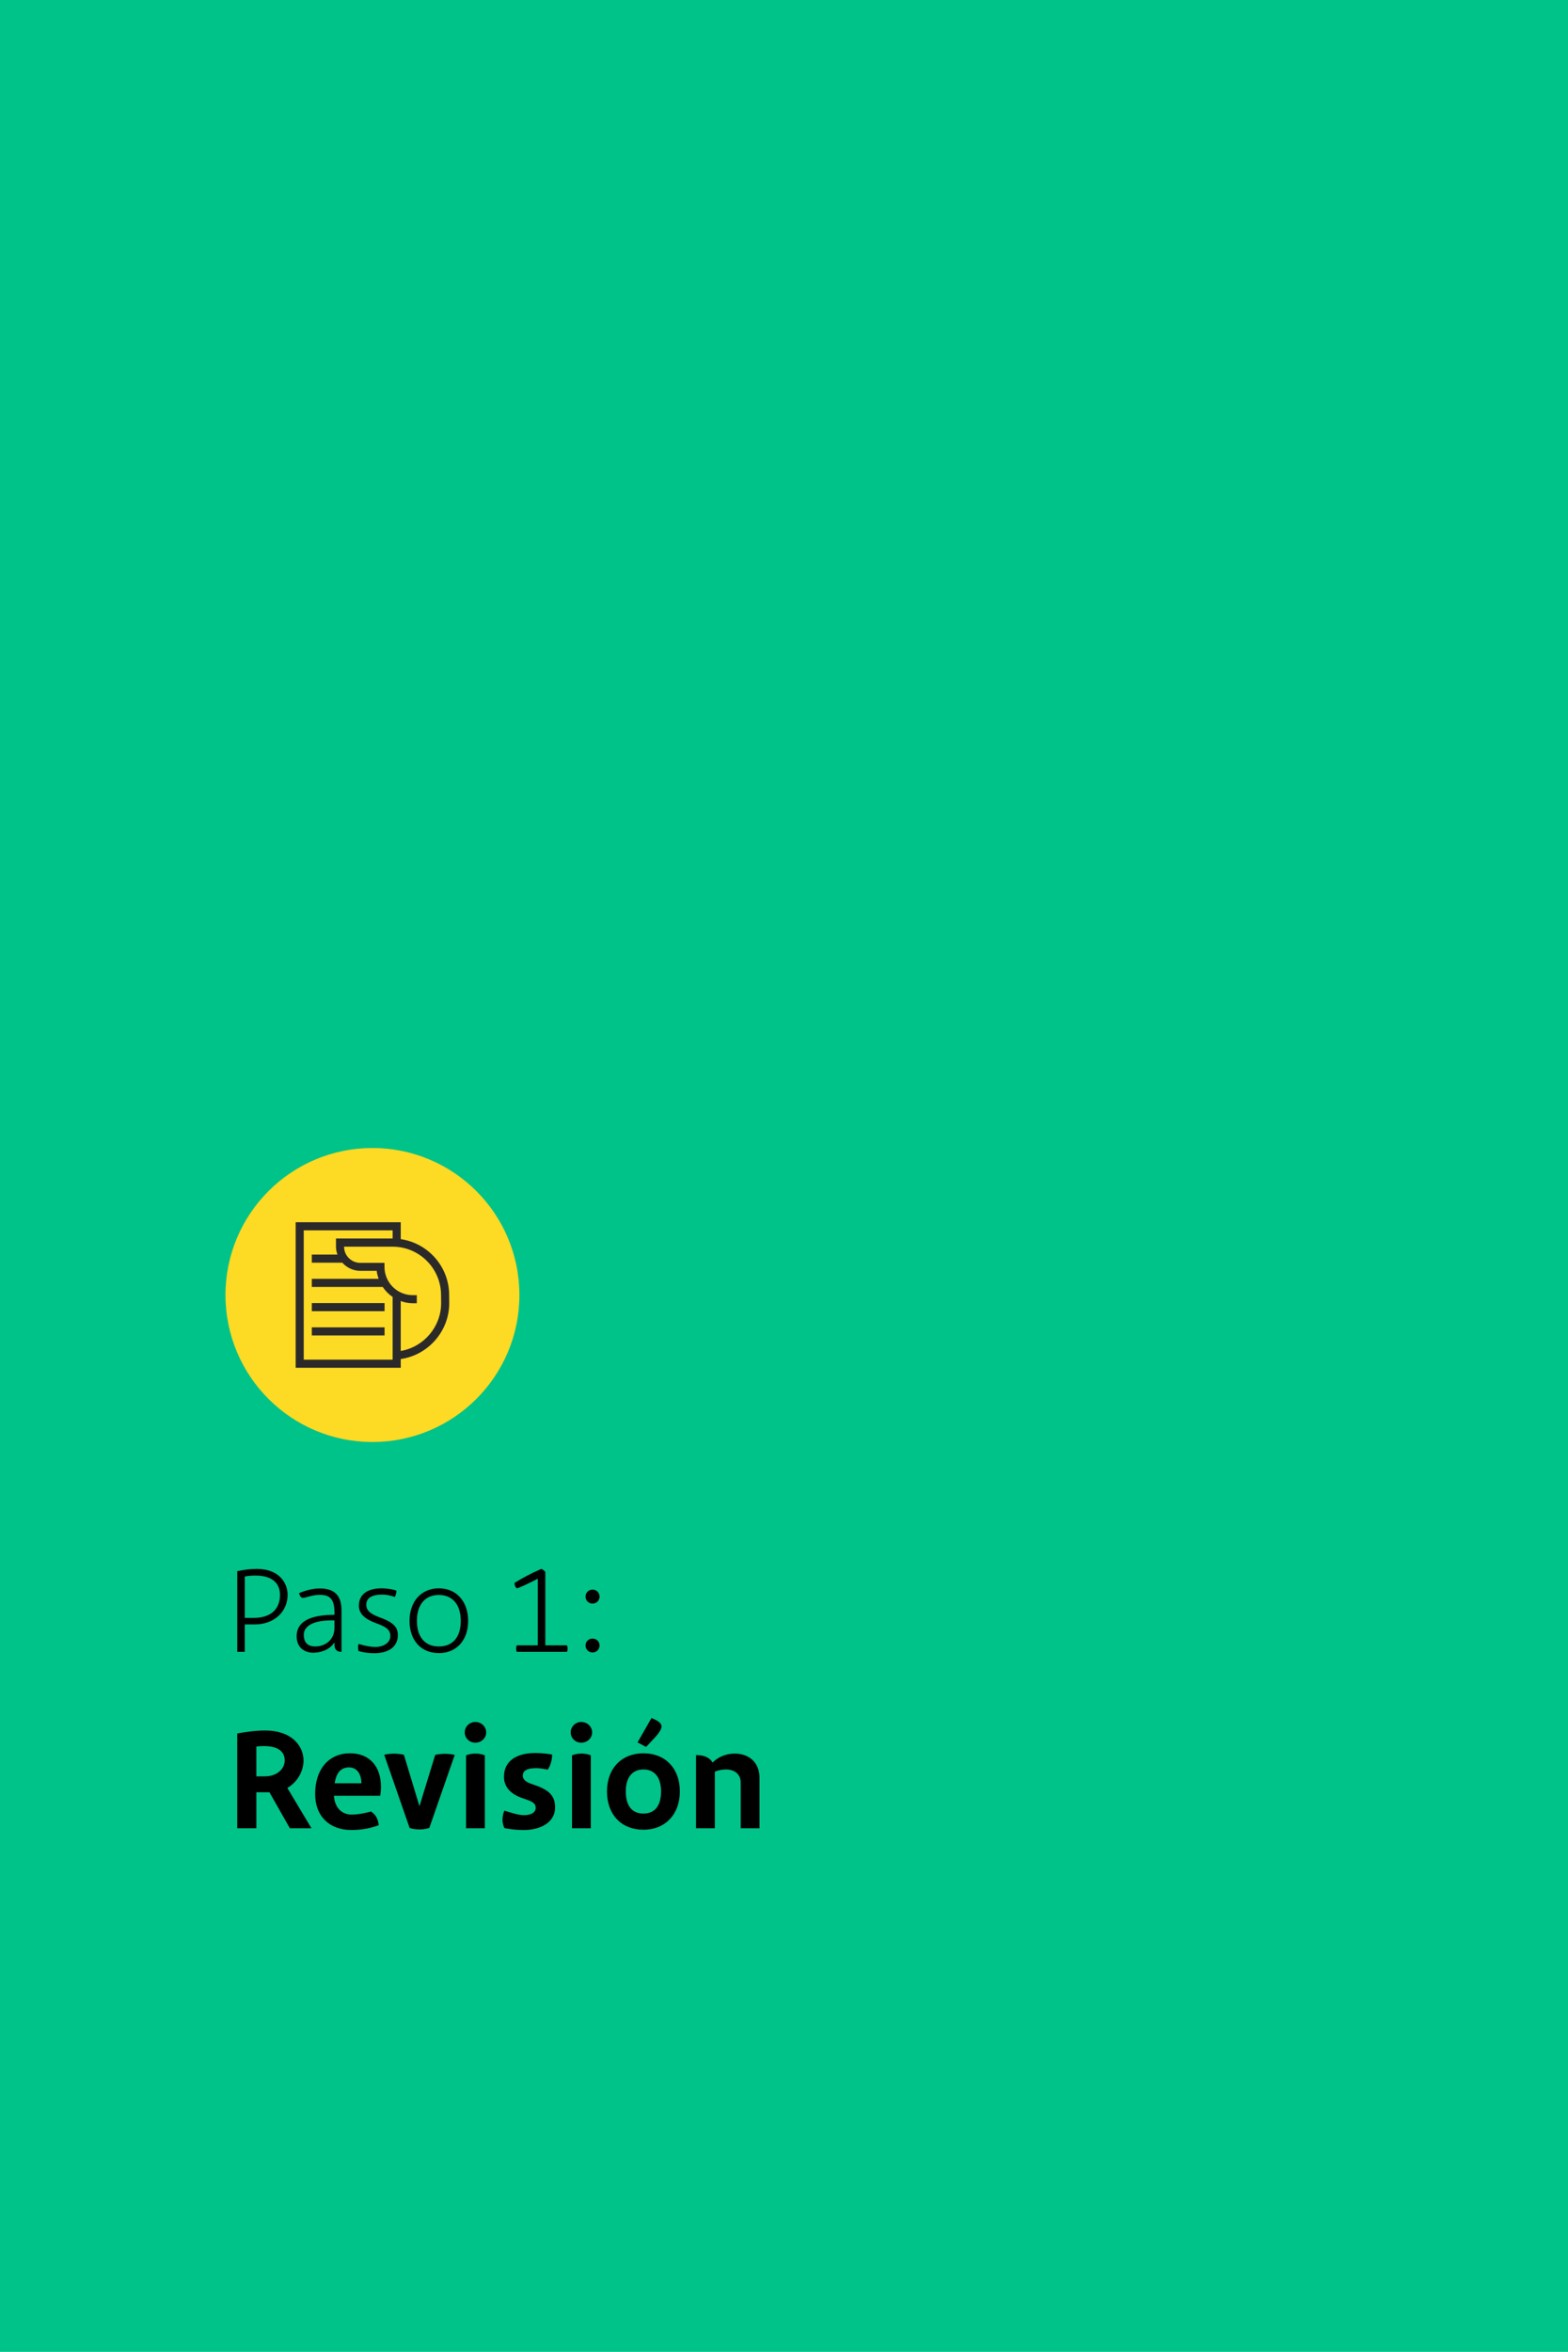
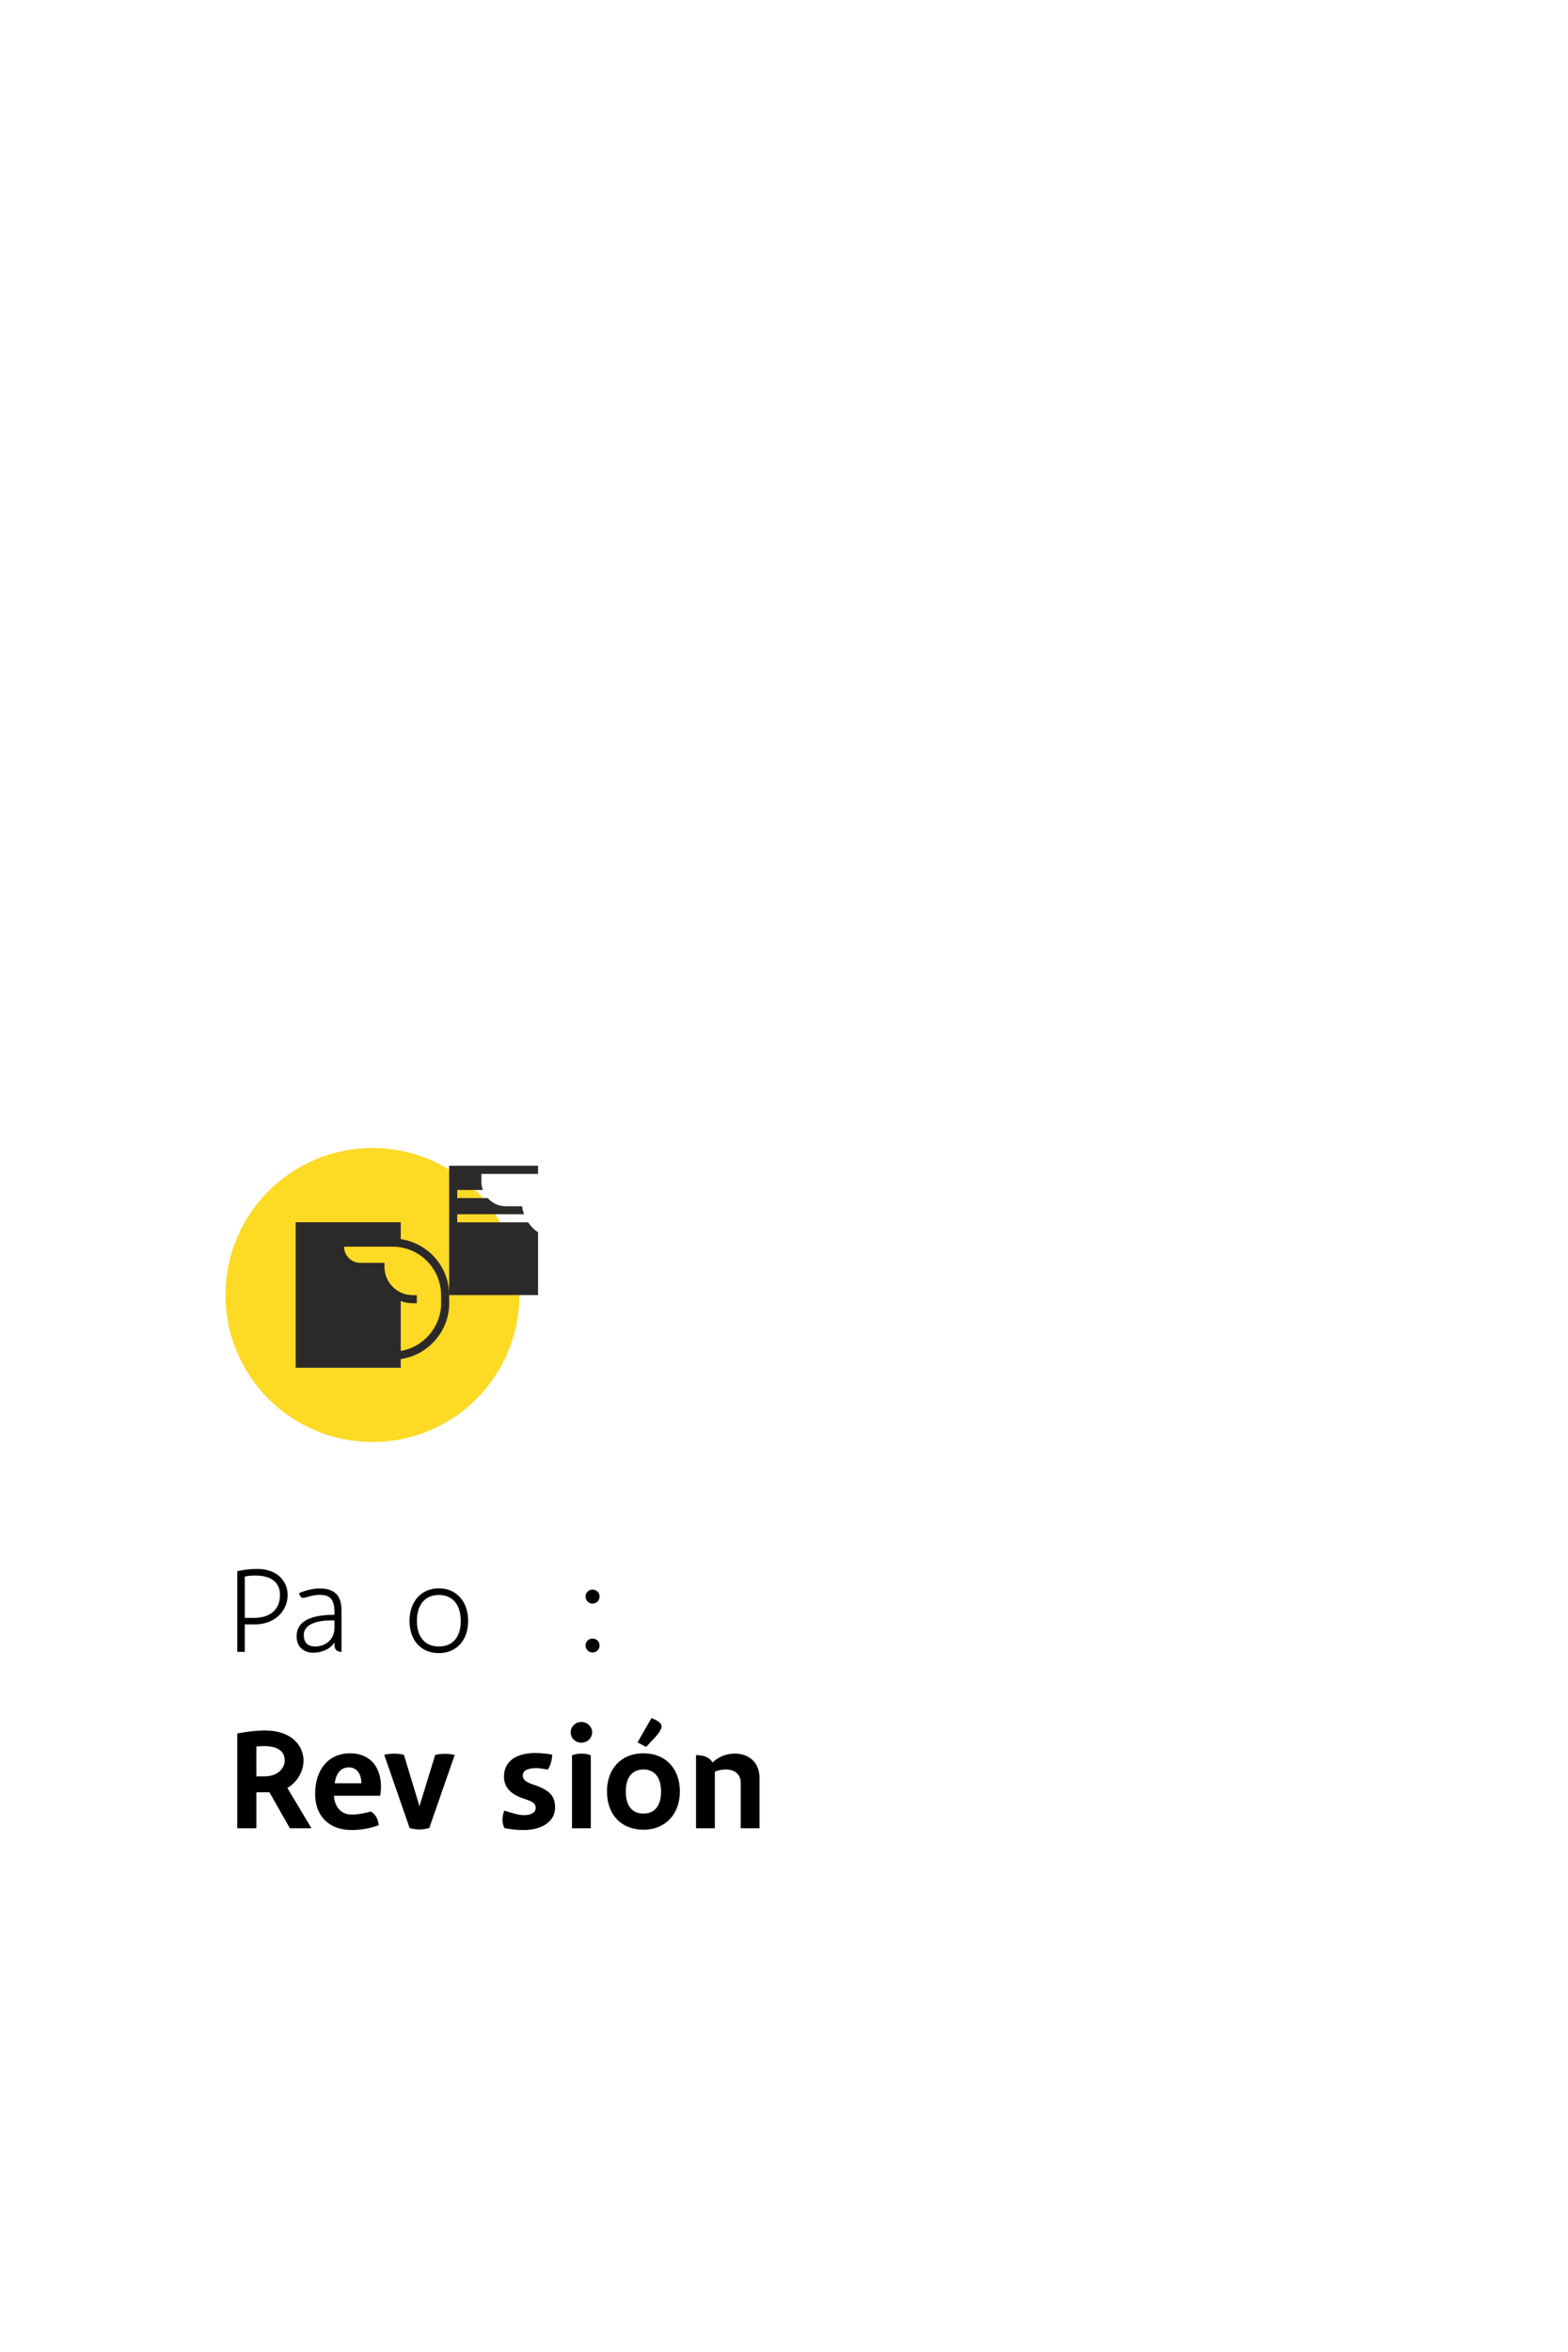
<svg xmlns="http://www.w3.org/2000/svg" id="Capa_1" viewBox="0 0 1067 1600">
  <defs>
    <style>      .st0 {        fill: #fdda24;      }      .st1 {        fill: #2c2a29;      }      .st2 {        fill: #00c389;      }    </style>
  </defs>
-   <rect class="st2" width="1067" height="1600" />
  <g>
    <path d="M195.73,1084.98c0,11.17-8.87,20.12-22.34,20.12h-6.82v18.67h-5.11v-54.9c4.35-.94,8.7-1.53,13.3-1.53,15.26,0,20.97,9.63,20.97,17.65ZM190.53,1084.98c0-6.73-4.01-13.13-16.79-13.13-2.73,0-5.29.26-7.16.68v28.13h5.97c12.87,0,17.99-6.99,17.99-15.69Z" />
    <path d="M232.38,1095.38v28.39c-2.9,0-4.77-1.45-4.77-4.69v-1.79c-3.5,5.54-10.15,7.08-14.58,7.08-4.77,0-11.17-2.73-11.17-11.17,0-12.45,13.98-14.58,25.75-14.66v-1.71c0-10.23-4.43-11.85-10.23-11.85-4.94,0-9.29,2.05-11.08,2.05-1.11,0-1.79-.51-2.39-1.96l-.43-1.28c4.09-1.62,8.78-3.15,14.15-3.15,8.61,0,14.75,3.5,14.75,14.75ZM227.61,1107.31v-4.94h-2.13c-13.9,0-18.76,4.77-18.76,9.72,0,6.14,3.5,8.01,7.84,8.01,6.14,0,13.04-3.92,13.04-12.79Z" />
-     <path d="M255.4,1120.44c5.63,0,10.23-2.98,10.23-7.42,0-4.77-3.5-6.48-10.23-8.95-7.25-2.73-11.17-6.31-11.17-11.76,0-8.1,6.39-11.76,15.43-11.76,4.09,0,8.52.85,10.15,1.62,0,1.11-.43,2.9-1.11,4.26-2.81-1.02-5.88-1.62-8.44-1.62-7.59,0-11,2.47-11,6.91,0,3.24,1.79,5.97,8.95,8.52,9.63,3.5,12.53,6.73,12.53,12.19,0,8.44-7.25,12.28-15.94,12.28-4.18,0-7.25-.51-10.74-1.45-.34-.77-.43-1.62-.43-2.47,0-.77.09-1.79.43-2.39,4.52,1.36,8.35,2.05,11.34,2.05Z" />
    <path d="M278.67,1102.71c0-13.04,7.84-22.17,19.95-22.17s19.95,9.12,19.95,22.17-7.84,21.91-19.95,21.91-19.95-8.7-19.95-21.91ZM313.54,1102.71c0-11-5.54-17.65-14.92-17.65s-14.92,6.65-14.92,17.65,5.54,17.39,14.92,17.39,14.92-6.22,14.92-17.39Z" />
-     <path d="M385.83,1123.77h-34.19c-.6-1.45-.6-2.98,0-4.43h14.32v-45.35c-4.86,2.56-12.87,6.39-14.15,6.56-1.19-.68-1.71-2.39-1.71-3.67,5.54-3.5,11.42-6.56,18.24-9.55.94.26,2.47,1.45,2.73,2.13v49.87h14.75c.6,1.45.6,2.98,0,4.43Z" />
    <path d="M398.45,1086.17c0-2.64,2.05-4.77,4.77-4.77s4.77,2.13,4.77,4.77-2.05,4.77-4.77,4.77-4.77-2.13-4.77-4.77ZM398.45,1119.42c0-2.64,2.05-4.69,4.77-4.69s4.77,2.05,4.77,4.69-2.05,4.77-4.77,4.77-4.77-2.13-4.77-4.77Z" />
    <path d="M183.34,1219.27h-8.9v24.5h-13v-64.5c6.2-1.1,12.4-2,19.1-2,18.2,0,26,10.7,26,20.4,0,7.7-4.5,14.9-11,18.7l16.4,27.4h-14.7l-13.9-24.5ZM174.44,1208.47h5.6c8.9,0,13.7-5.4,13.7-10.8s-3.6-9.8-14.2-9.8c-1.8,0-3.5.1-5.1.3v20.3Z" />
    <path d="M258.74,1221.67h-31.5c.4,7.2,4.6,12.8,12.1,12.8,4.6,0,9.9-1.2,13.1-2.1,3.1,2.1,4.7,4.6,5.3,9.3-5,1.9-11.2,3.3-18.6,3.3-15,0-24.7-9.4-24.7-24.5,0-17,9.4-27.7,23.8-27.7,13,0,21,8.7,21,22.8,0,2.4-.2,4-.5,6.1ZM227.74,1213.17h18.2c-.1-7.3-3.8-10.8-8.4-10.8s-8.5,2.4-9.8,10.8Z" />
    <path d="M309.44,1193.87l-17.3,49.7c-2.3.7-4.5,1-6.7,1s-4.5-.3-6.7-1l-17.3-49.8c4.5-1,8.9-1,13.4,0l10.6,35,10.7-34.9c4.4-1,8.9-1,13.3,0Z" />
-     <path d="M316.24,1178.56c0-3.9,3.2-7.1,7.2-7.1s7.4,3.1,7.4,7.1-3.4,7-7.4,7-7.2-3.1-7.2-7ZM317.14,1194.17c3.7-1.6,9.2-1.6,12.8,0v49.6h-12.8v-49.6Z" />
    <path d="M356.54,1234.87c4.7,0,8-1.8,8-4.9,0-3.6-2.9-4.6-8.8-6.6-8.1-2.7-12.8-7.6-12.8-14.6,0-11.2,9.1-16.2,21.4-16.2,4.6,0,9.6.7,11.4,1.1,0,3-1,7.4-3,10.2-2.6-.5-5.5-1-7.7-1-6.4,0-9.3,1.7-9.3,5.2,0,2,1.4,4.1,6.4,5.7,10.6,3.5,15.6,7.1,15.6,15.9,0,10.1-10,15.3-21.2,15.3-5.4,0-8.9-.5-13.3-1.3-.9-1.9-1.3-3.8-1.3-5.6,0-2.1.4-4.5,1.3-6.3,5.3,1.7,9.8,3.1,13.3,3.1Z" />
    <path d="M388.34,1178.56c0-3.9,3.2-7.1,7.2-7.1s7.4,3.1,7.4,7.1-3.4,7-7.4,7-7.2-3.1-7.2-7ZM389.24,1194.17c3.7-1.6,9.2-1.6,12.8,0v49.6h-12.8v-49.6Z" />
    <path d="M413.04,1218.67c0-15.5,9.8-25.9,24.8-25.9s24.8,10.4,24.8,25.9-9.8,26.1-24.8,26.1-24.8-10.2-24.8-26.1ZM449.84,1218.67c0-9.4-4.4-14.9-12-14.9s-12,5.5-12,14.9c0,10,4.4,15.1,12,15.1s12-5.1,12-15.1ZM433.84,1185.36l9.5-16.6,2.2,1c4.1,1.9,4.7,3.6,4.6,5.1-.1,1.1-.9,3.3-4.6,7.3l-5.9,6.3-5.8-3.1Z" />
    <path d="M516.84,1209.47v34.3h-12.8v-31.2c0-4.8-3.4-8.8-10.1-8.8-2.7,0-5.4.6-7.5,1.5v38.5h-12.8v-49.8c6.5,0,9.7,2.4,11.3,5.1,4.4-4.5,10.2-6.1,15-6.1,10.2,0,16.9,6.5,16.9,16.5Z" />
  </g>
  <circle class="st0" cx="253.44" cy="881" r="100" />
  <g>
    <rect class="st1" x="212.19" y="886.5" width="49.5" height="5.5" />
    <rect class="st1" x="212.19" y="903" width="49.5" height="5.5" />
-     <path class="st1" d="M305.64,881.06c0-19.36-14.36-35.36-32.94-38.06v-11.5h-71.5v99h71.5v-5.94c18.7-2.69,33-18.92,33-38.06l-.06-5.44ZM206.69,925v-88h60.5v5.56h-38.56v5.5c0,1.92.38,3.74.99,5.44h-17.44v5.5h20.74c3.03,3.35,7.37,5.56,12.26,5.56h11.16c.22,1.93.72,3.69,1.32,5.44h-45.48v5.5h48.24c1.81,2.69,4.07,5,6.76,6.82v42.68h-60.5ZM272.69,919.06v-33.94c2.58.94,5.33,1.49,8.19,1.49h2.75v-5.5h-2.75c-10.62,0-19.25-8.63-19.25-19.25v-2.75h-16.5c-6.05,0-11-4.95-11-11h33c18.2,0,33,14.8,33,33l.06,5.39c0,16.17-11.88,29.92-27.5,32.56Z" />
+     <path class="st1" d="M305.64,881.06c0-19.36-14.36-35.36-32.94-38.06v-11.5h-71.5v99h71.5v-5.94c18.7-2.69,33-18.92,33-38.06l-.06-5.44Zv-88h60.5v5.56h-38.56v5.5c0,1.92.38,3.74.99,5.44h-17.44v5.5h20.74c3.03,3.35,7.37,5.56,12.26,5.56h11.16c.22,1.93.72,3.69,1.32,5.44h-45.48v5.5h48.24c1.81,2.69,4.07,5,6.76,6.82v42.68h-60.5ZM272.69,919.06v-33.94c2.58.94,5.33,1.49,8.19,1.49h2.75v-5.5h-2.75c-10.62,0-19.25-8.63-19.25-19.25v-2.75h-16.5c-6.05,0-11-4.95-11-11h33c18.2,0,33,14.8,33,33l.06,5.39c0,16.17-11.88,29.92-27.5,32.56Z" />
  </g>
</svg>